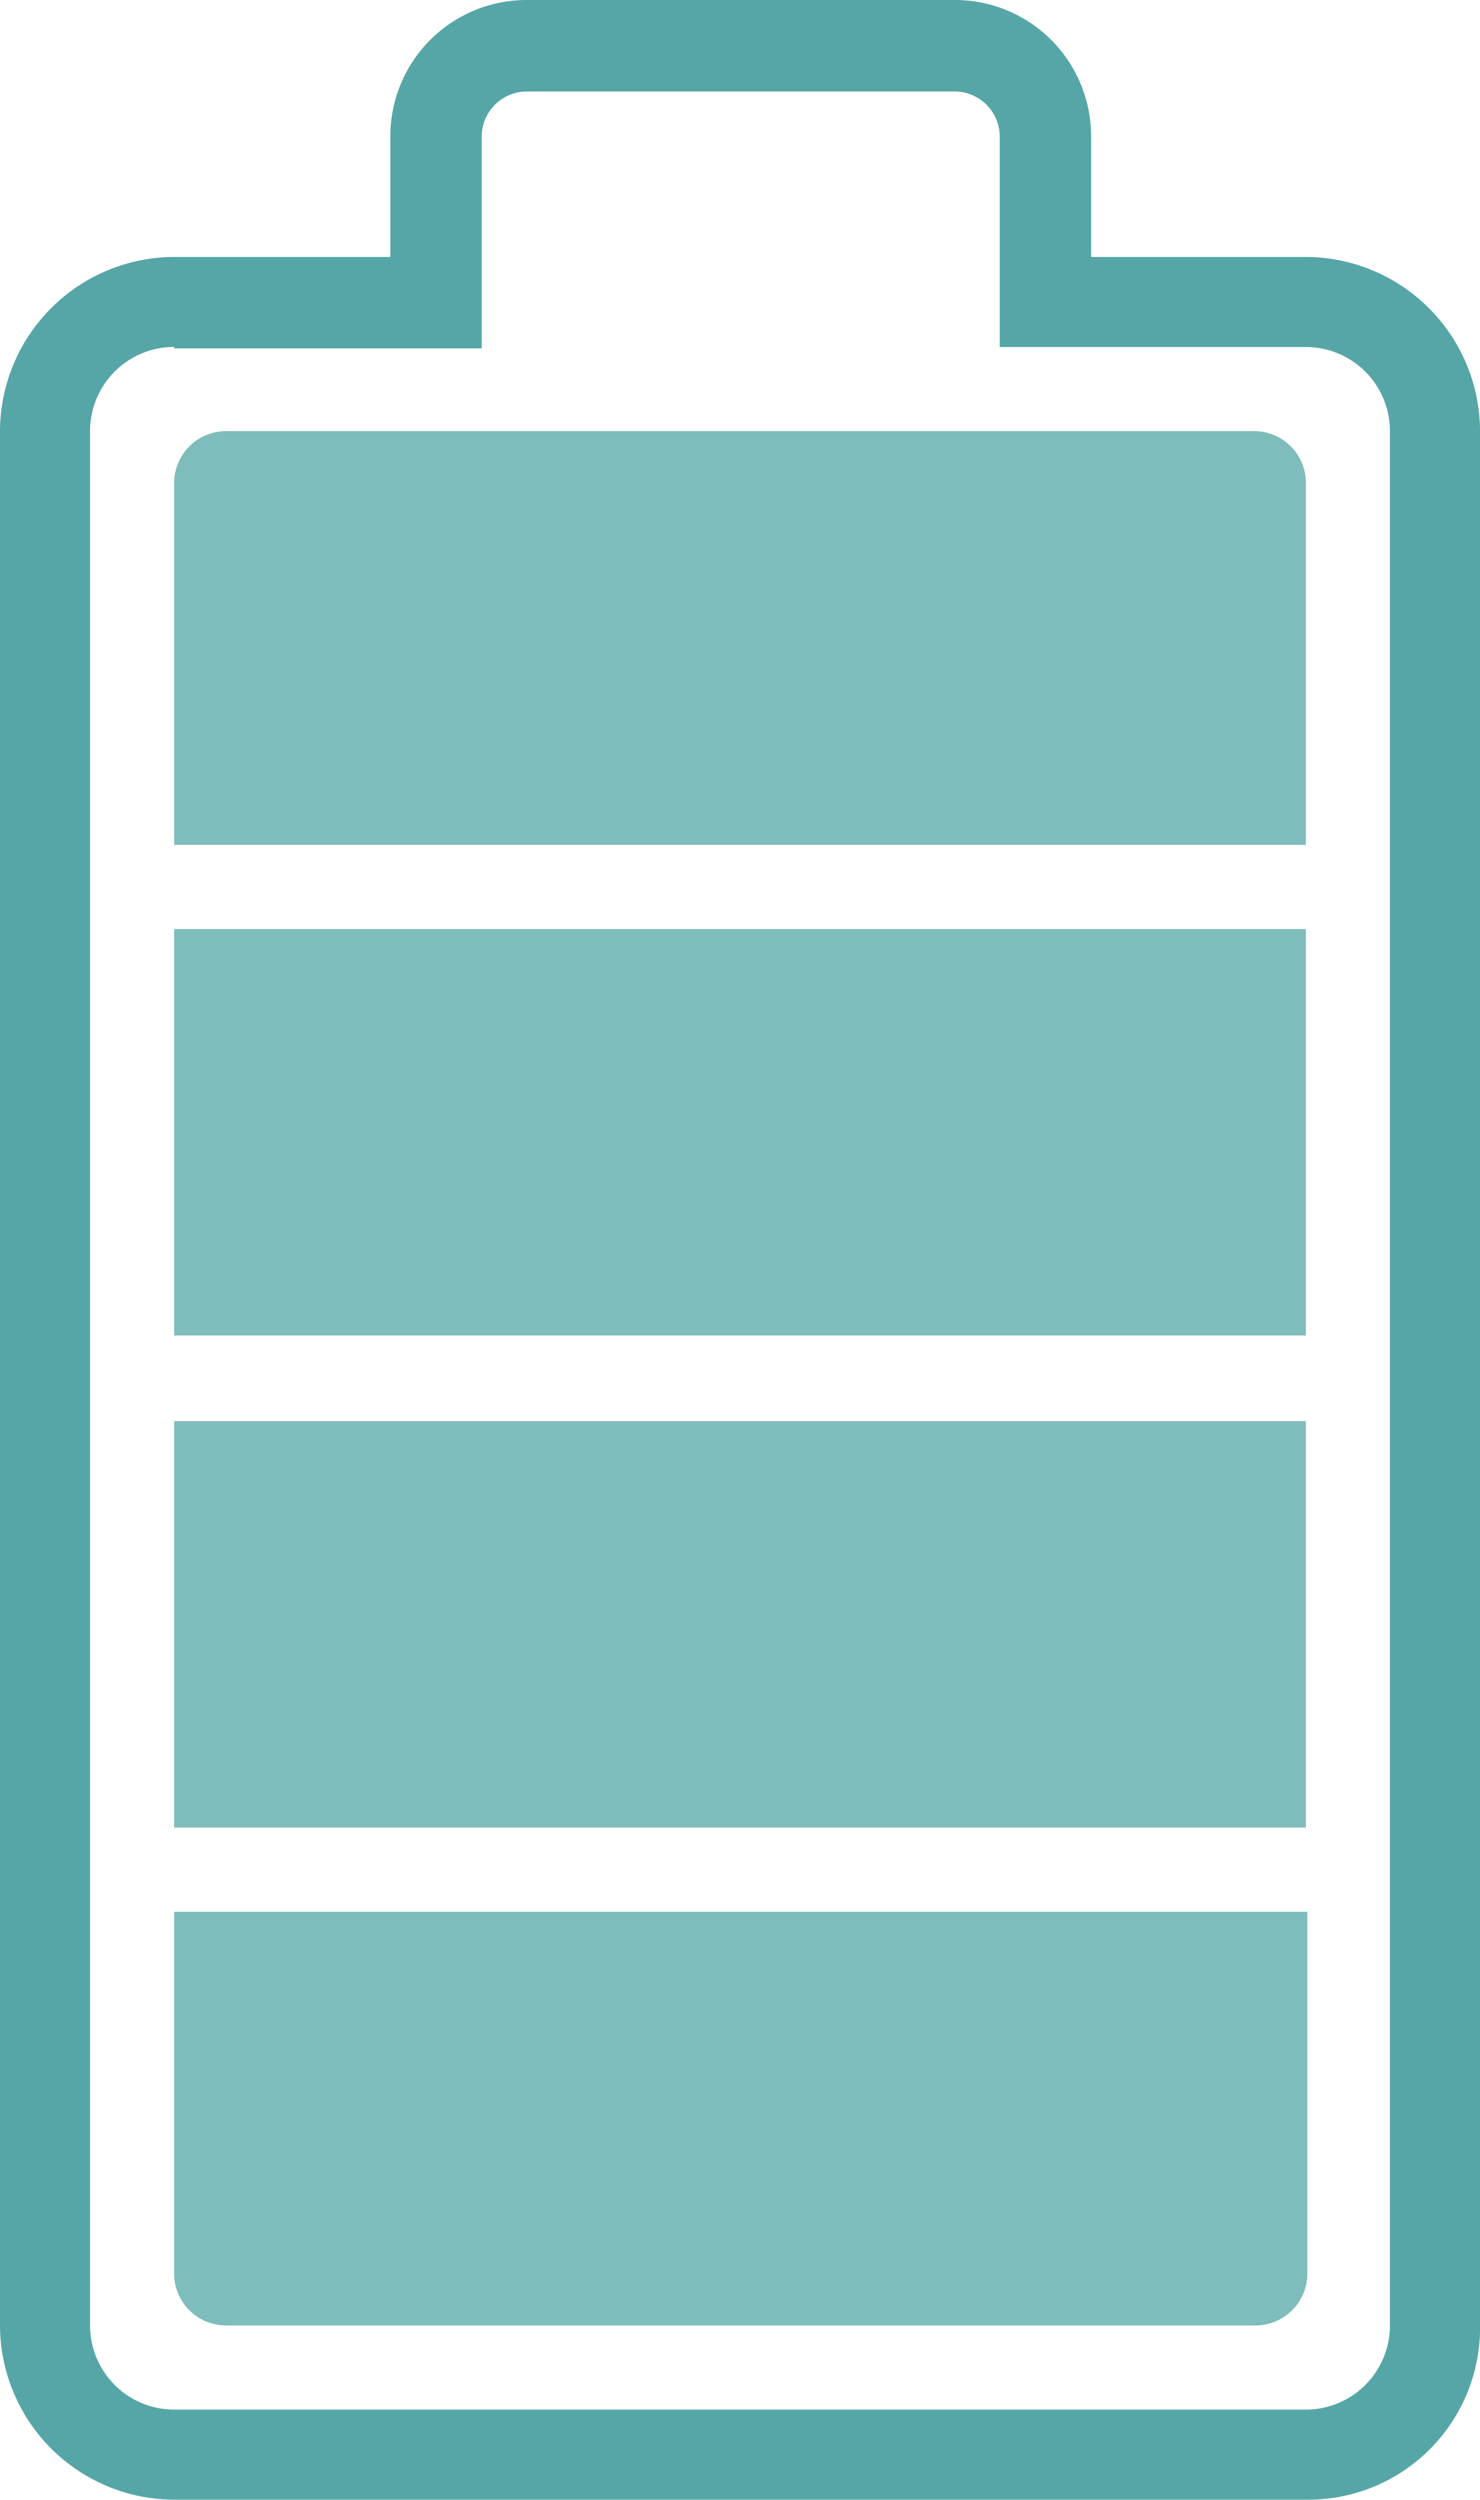
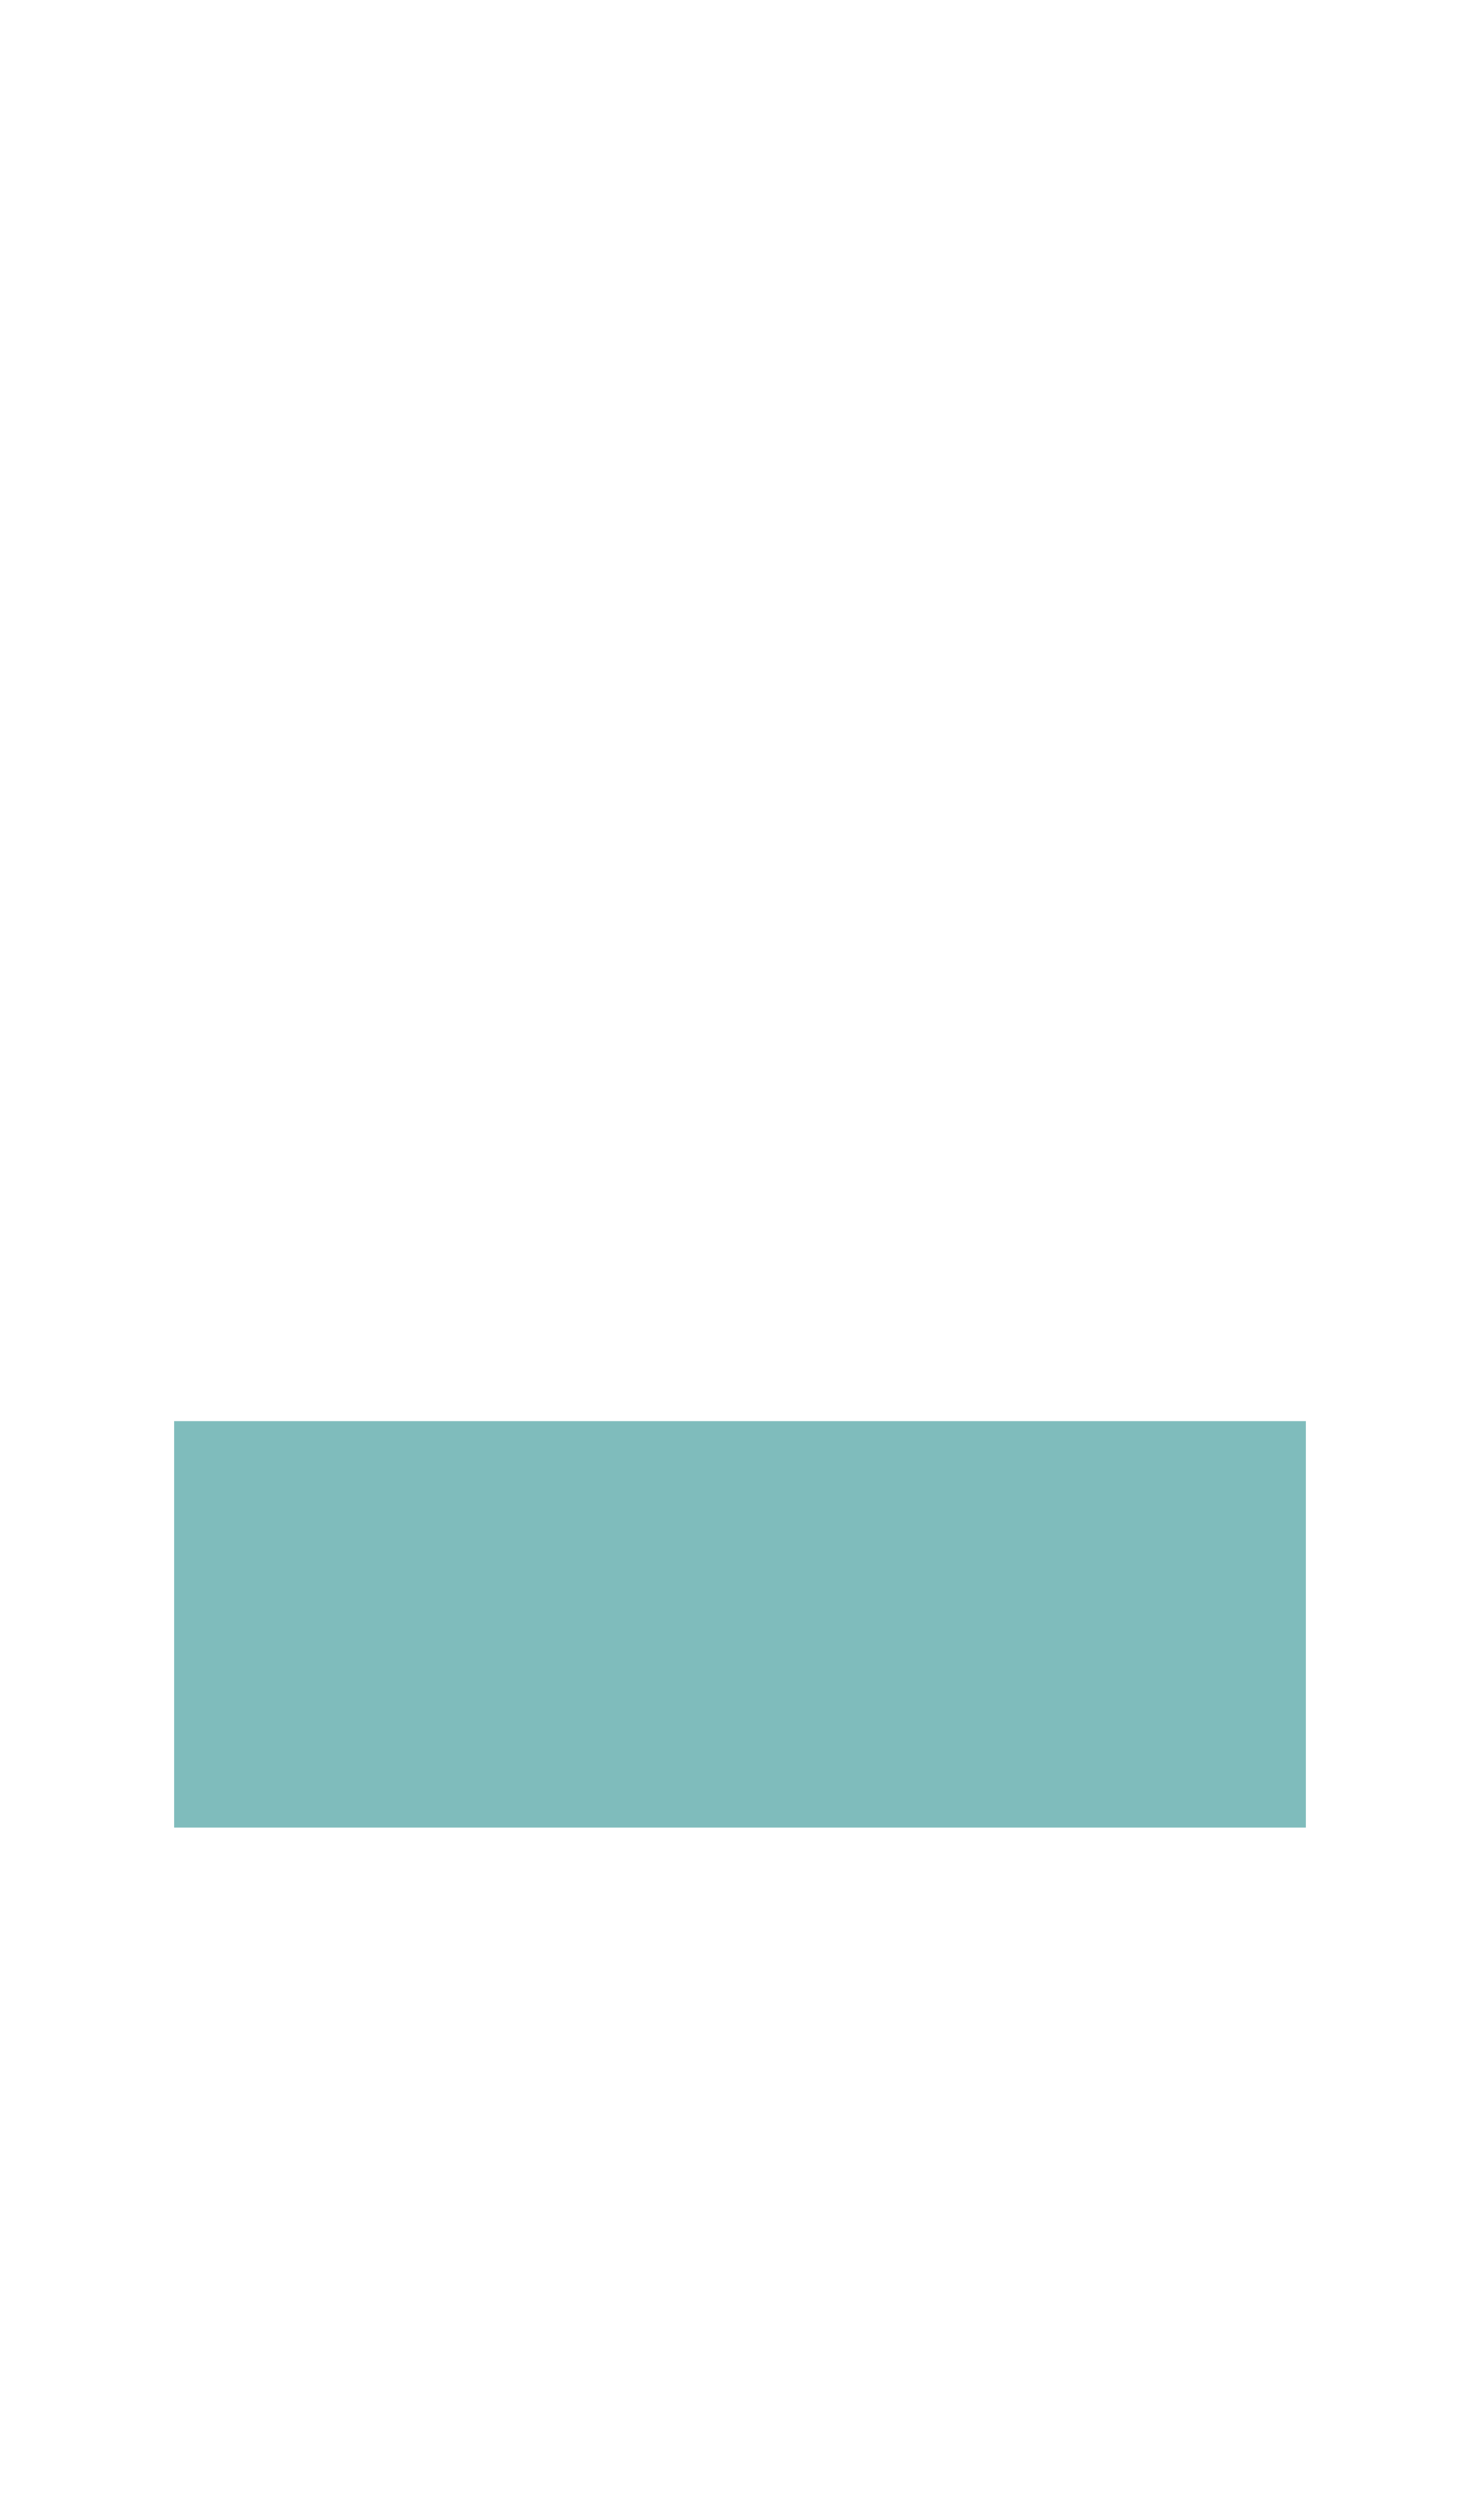
<svg xmlns="http://www.w3.org/2000/svg" viewBox="0 0 31.694 53.506">
  <defs>
    <style>.a{fill:#56a6a7;}.b{fill:#7fbcbc;}</style>
  </defs>
-   <path class="a" d="M27.965,53.506H3.729A3.74,3.74,0,0,1,0,49.777V9.228A3.74,3.74,0,0,1,3.729,5.5h4.63V2.921A2.917,2.917,0,0,1,11.279,0h9.166a2.917,2.917,0,0,1,2.921,2.921V5.5h4.6a3.74,3.74,0,0,1,3.729,3.729V49.777A3.681,3.681,0,0,1,27.965,53.506ZM3.729,7.426a1.8,1.8,0,0,0-1.8,1.8V49.777a1.8,1.8,0,0,0,1.8,1.8H27.965a1.8,1.8,0,0,0,1.8-1.8V9.228a1.8,1.8,0,0,0-1.8-1.8H21.409V2.921a.968.968,0,0,0-.963-.963H11.279a.968.968,0,0,0-.963.963V7.457H3.729Z" />
  <g transform="translate(3.729 9.228)">
-     <path class="b" d="M12,139.437a1.114,1.114,0,0,0,1.119,1.119h22.03a1.114,1.114,0,0,0,1.119-1.119V131.7H12Z" transform="translate(-12 -100.007)" />
    <rect class="b" width="24.236" height="8.7" transform="translate(0 21.191)" />
-     <path class="b" d="M35.149,29.7H13.119A1.114,1.114,0,0,0,12,30.819v7.737H36.236V30.819A1.108,1.108,0,0,0,35.149,29.7Z" transform="translate(-12 -29.7)" />
-     <rect class="b" width="24.236" height="8.7" transform="translate(0 10.658)" />
  </g>
</svg>